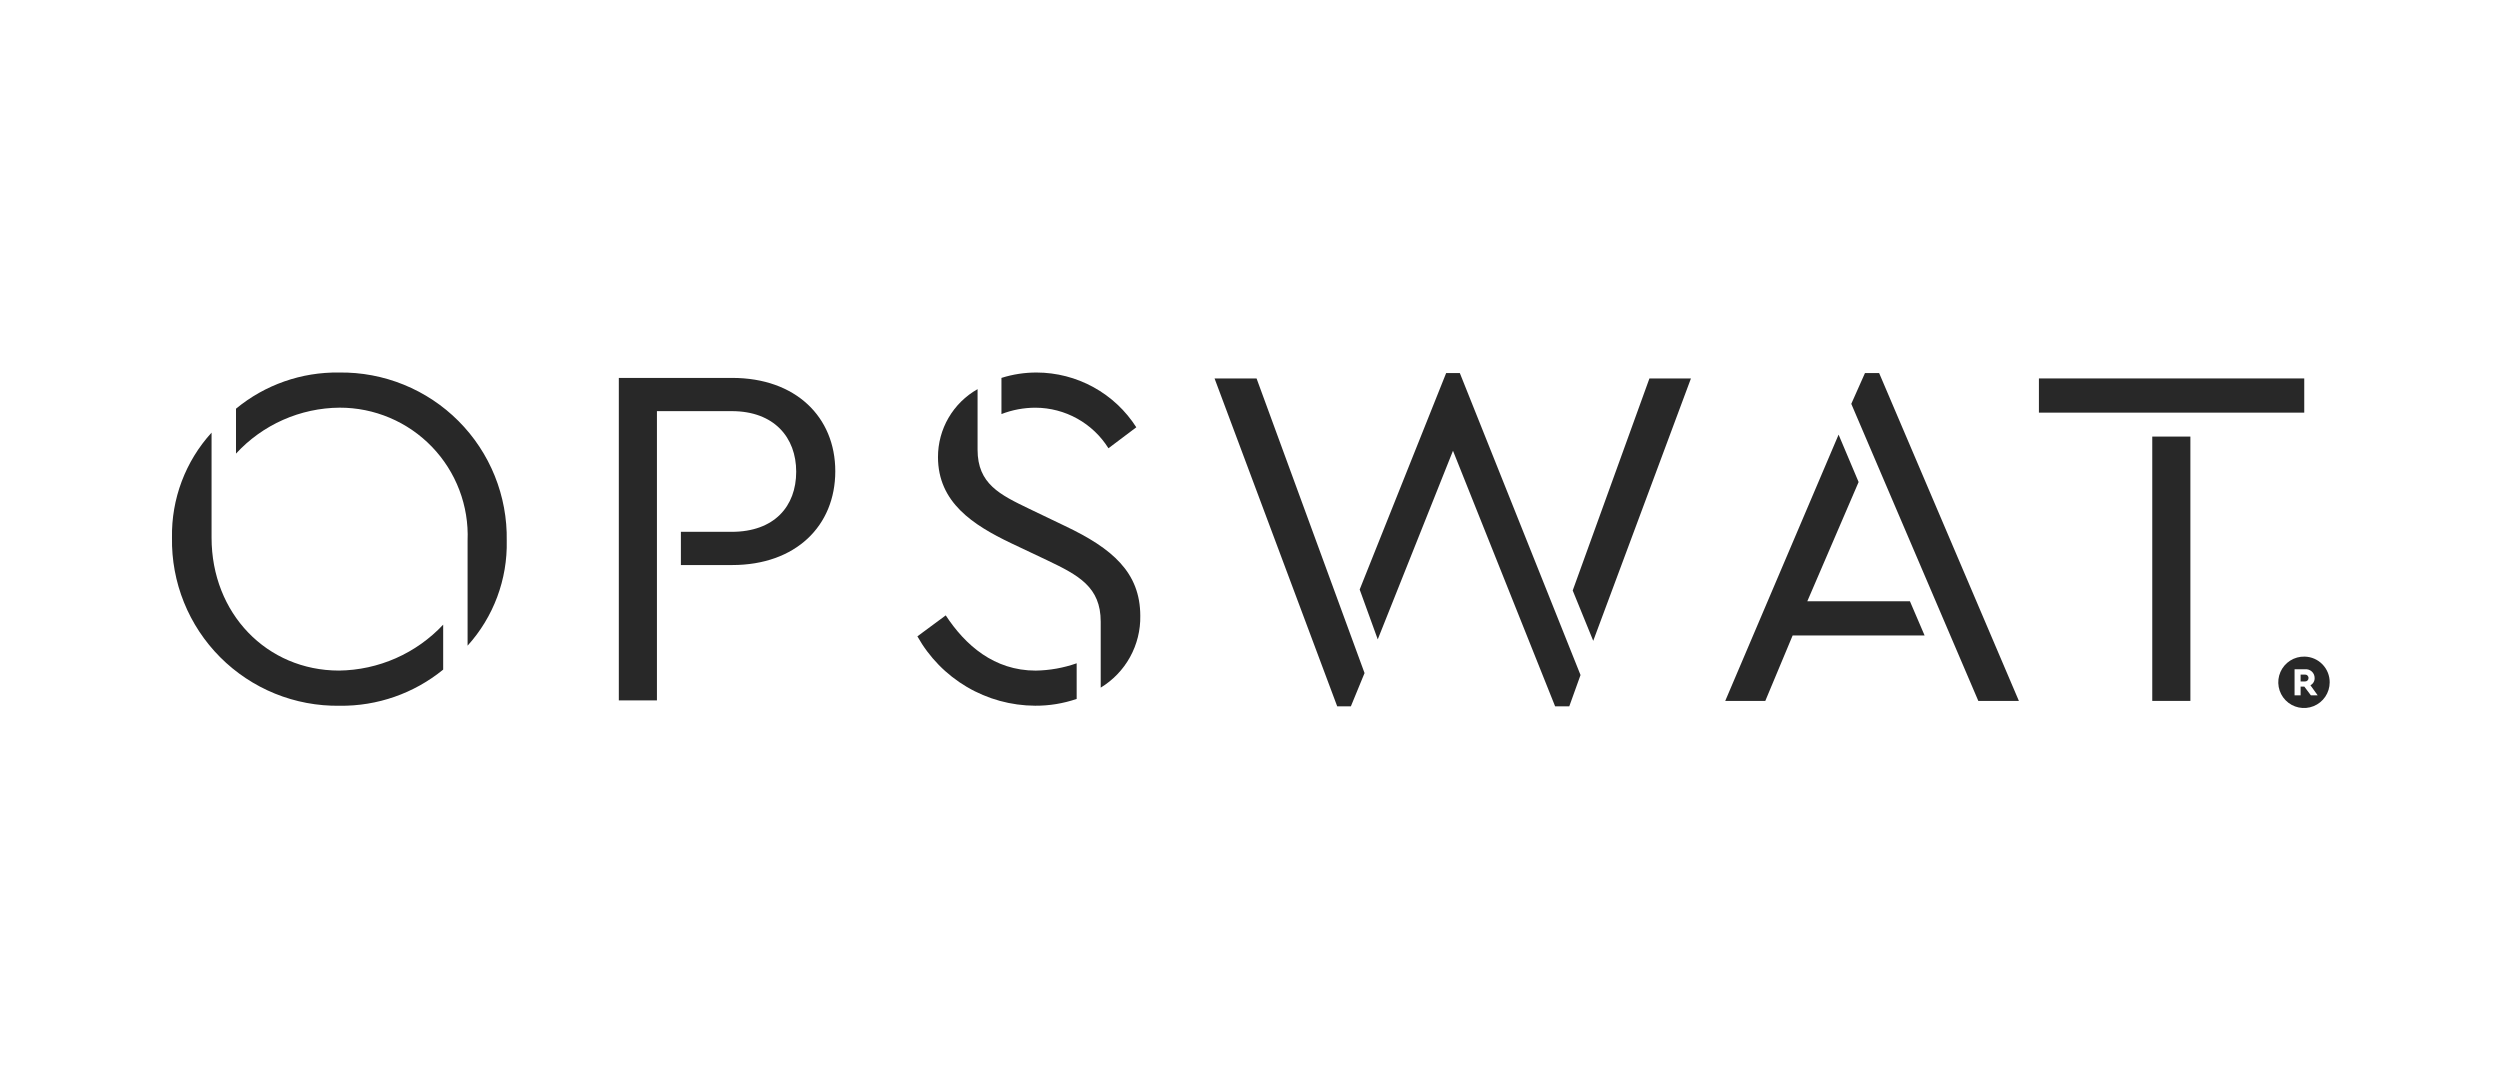
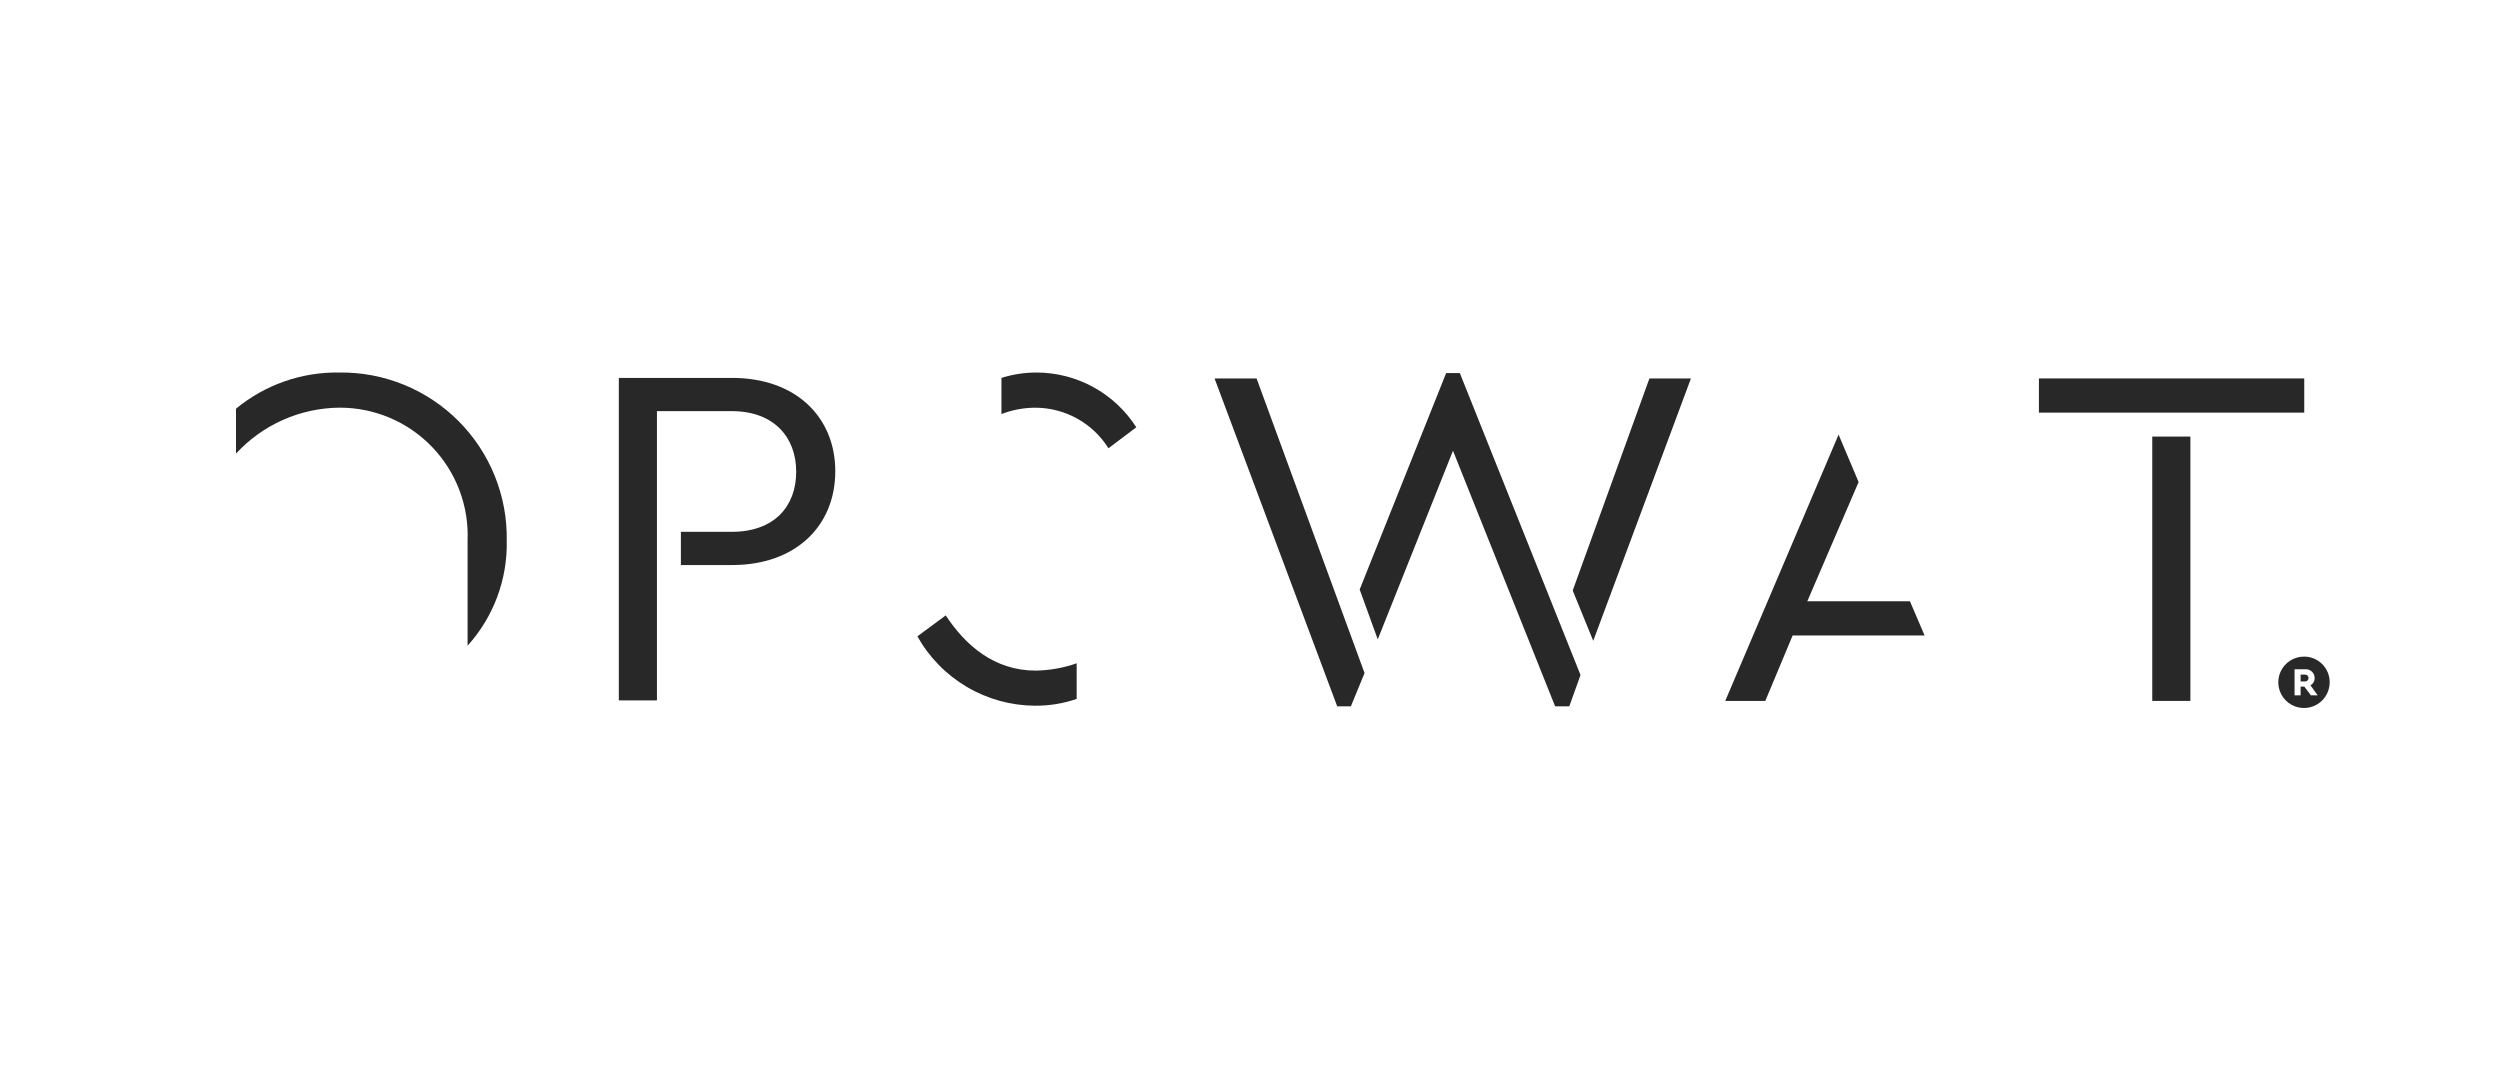
<svg xmlns="http://www.w3.org/2000/svg" width="300" height="130" viewBox="0 0 300 130" fill="none">
  <g clip-path="url(#clip0_164_6055)">
-     <path d="M25.388 64.522V51.916C22.253 55.357 20.554 59.868 20.639 64.522C20.593 67.178 21.081 69.817 22.075 72.282C23.068 74.746 24.547 76.985 26.423 78.867C28.299 80.748 30.535 82.233 32.996 83.234C35.457 84.234 38.095 84.73 40.752 84.691C45.275 84.749 49.675 83.213 53.181 80.353V74.959C51.577 76.671 49.644 78.041 47.498 78.988C45.352 79.934 43.037 80.438 40.691 80.469C32.014 80.469 25.388 73.61 25.388 64.522Z" fill="#282828" />
    <path d="M40.691 44.703C36.183 44.635 31.797 46.173 28.32 49.043V54.432C29.904 52.711 31.824 51.333 33.963 50.385C36.101 49.437 38.412 48.938 40.751 48.92C42.82 48.915 44.868 49.329 46.773 50.136C48.677 50.943 50.399 52.127 51.834 53.617C53.269 55.108 54.388 56.873 55.123 58.806C55.858 60.74 56.194 62.802 56.111 64.869V77.48C59.231 74.033 60.912 69.522 60.808 64.874C60.855 62.217 60.366 59.578 59.372 57.113C58.378 54.648 56.899 52.409 55.023 50.527C53.146 48.645 50.91 47.16 48.448 46.16C45.986 45.159 43.348 44.664 40.691 44.703V44.703Z" fill="#282828" />
    <path d="M87.862 45.349H74.259V84.047H78.832V49.336H87.804C92.906 49.336 95.544 52.502 95.544 56.606C95.544 60.77 92.906 63.819 87.804 63.819H81.707V67.805H87.862C95.485 67.805 100.234 63.108 100.234 56.547C100.234 50.039 95.484 45.349 87.862 45.349Z" fill="#282828" />
    <path d="M113.489 73.845L110.087 76.361C111.495 78.876 113.545 80.972 116.028 82.435C118.511 83.897 121.338 84.674 124.22 84.686C125.914 84.696 127.597 84.42 129.2 83.871V79.594C127.617 80.151 125.953 80.448 124.275 80.472C119.293 80.469 115.834 77.421 113.489 73.845Z" fill="#282828" />
-     <path d="M127.796 63.115L123.515 61.061C119.992 59.362 117.309 58.072 117.309 53.968V46.698C115.865 47.512 114.664 48.697 113.829 50.129C112.994 51.561 112.556 53.189 112.558 54.847C112.558 60.3 116.78 62.997 121.296 65.166L125.634 67.219C129.446 69.037 132.085 70.443 132.085 74.6V82.516C133.561 81.62 134.776 80.352 135.609 78.84C136.443 77.328 136.865 75.623 136.834 73.897C136.825 68.69 133.482 65.812 127.796 63.115Z" fill="#282828" />
    <path d="M133.014 53.791L136.356 51.275C135.073 49.265 133.306 47.609 131.216 46.461C129.126 45.312 126.781 44.708 124.396 44.703C122.964 44.699 121.539 44.916 120.174 45.349V49.688C121.483 49.181 122.875 48.922 124.278 48.925C126.027 48.934 127.745 49.385 129.272 50.236C130.799 51.086 132.087 52.31 133.014 53.791V53.791Z" fill="#282828" />
    <path d="M145.746 45.414L160.464 84.757H162.106L163.746 80.769L150.788 45.414H145.746Z" fill="#282828" />
    <path d="M173.538 44.769L163.161 70.742L165.33 76.724L174.358 54.09L186.613 84.757H188.314L189.663 81.004L175.18 44.769H173.538Z" fill="#282828" />
    <path d="M188.725 70.859L191.188 76.9L202.913 45.414H197.931L188.725 70.859Z" fill="#282828" />
    <path d="M216.877 72.151L223.033 57.844L220.631 52.156L207.027 84.111H211.835L215.118 76.254H230.951L229.191 72.151H216.877Z" fill="#282828" />
-     <path d="M223.796 44.769L222.154 48.462L237.399 84.111H242.267L225.497 44.769H223.796Z" fill="#282828" />
    <path d="M276.51 45.413H244.67V49.517H276.51V45.413Z" fill="#282828" />
    <path d="M262.847 52.389H258.272V84.109H262.847V52.389Z" fill="#282828" />
    <path d="M276.597 80.949H276.073V81.774H276.597C276.651 81.777 276.706 81.769 276.757 81.751C276.808 81.732 276.855 81.703 276.895 81.666C276.935 81.629 276.966 81.584 276.988 81.534C277.01 81.483 277.021 81.43 277.021 81.375C277.024 81.318 277.015 81.262 276.995 81.209C276.974 81.156 276.943 81.108 276.903 81.068C276.863 81.028 276.815 80.996 276.762 80.976C276.71 80.956 276.653 80.946 276.597 80.949Z" fill="#282828" />
    <path d="M276.56 78.793C275.946 78.777 275.342 78.944 274.824 79.272C274.307 79.601 273.898 80.077 273.652 80.638C273.406 81.2 273.333 81.823 273.442 82.426C273.551 83.03 273.838 83.587 274.265 84.027C274.693 84.467 275.241 84.769 275.842 84.896C276.442 85.022 277.066 84.967 277.635 84.737C278.203 84.507 278.69 84.112 279.034 83.604C279.377 83.096 279.561 82.497 279.562 81.883C279.568 81.077 279.256 80.301 278.694 79.723C278.133 79.144 277.366 78.811 276.56 78.793V78.793ZM277.308 83.442L276.521 82.395H276.073V83.442H275.348V80.313H276.608C276.754 80.299 276.901 80.315 277.04 80.361C277.179 80.407 277.307 80.482 277.415 80.581C277.524 80.679 277.61 80.8 277.668 80.934C277.727 81.068 277.757 81.213 277.756 81.36C277.763 81.538 277.719 81.714 277.63 81.869C277.541 82.023 277.41 82.149 277.252 82.232L278.123 83.442H277.308Z" fill="#282828" />
  </g>
  <defs>
    <clipPath id="clip0_164_6055">
      <rect width="260" height="41.935" fill="white" transform="translate(20 44.032)" />
    </clipPath>
  </defs>
</svg>